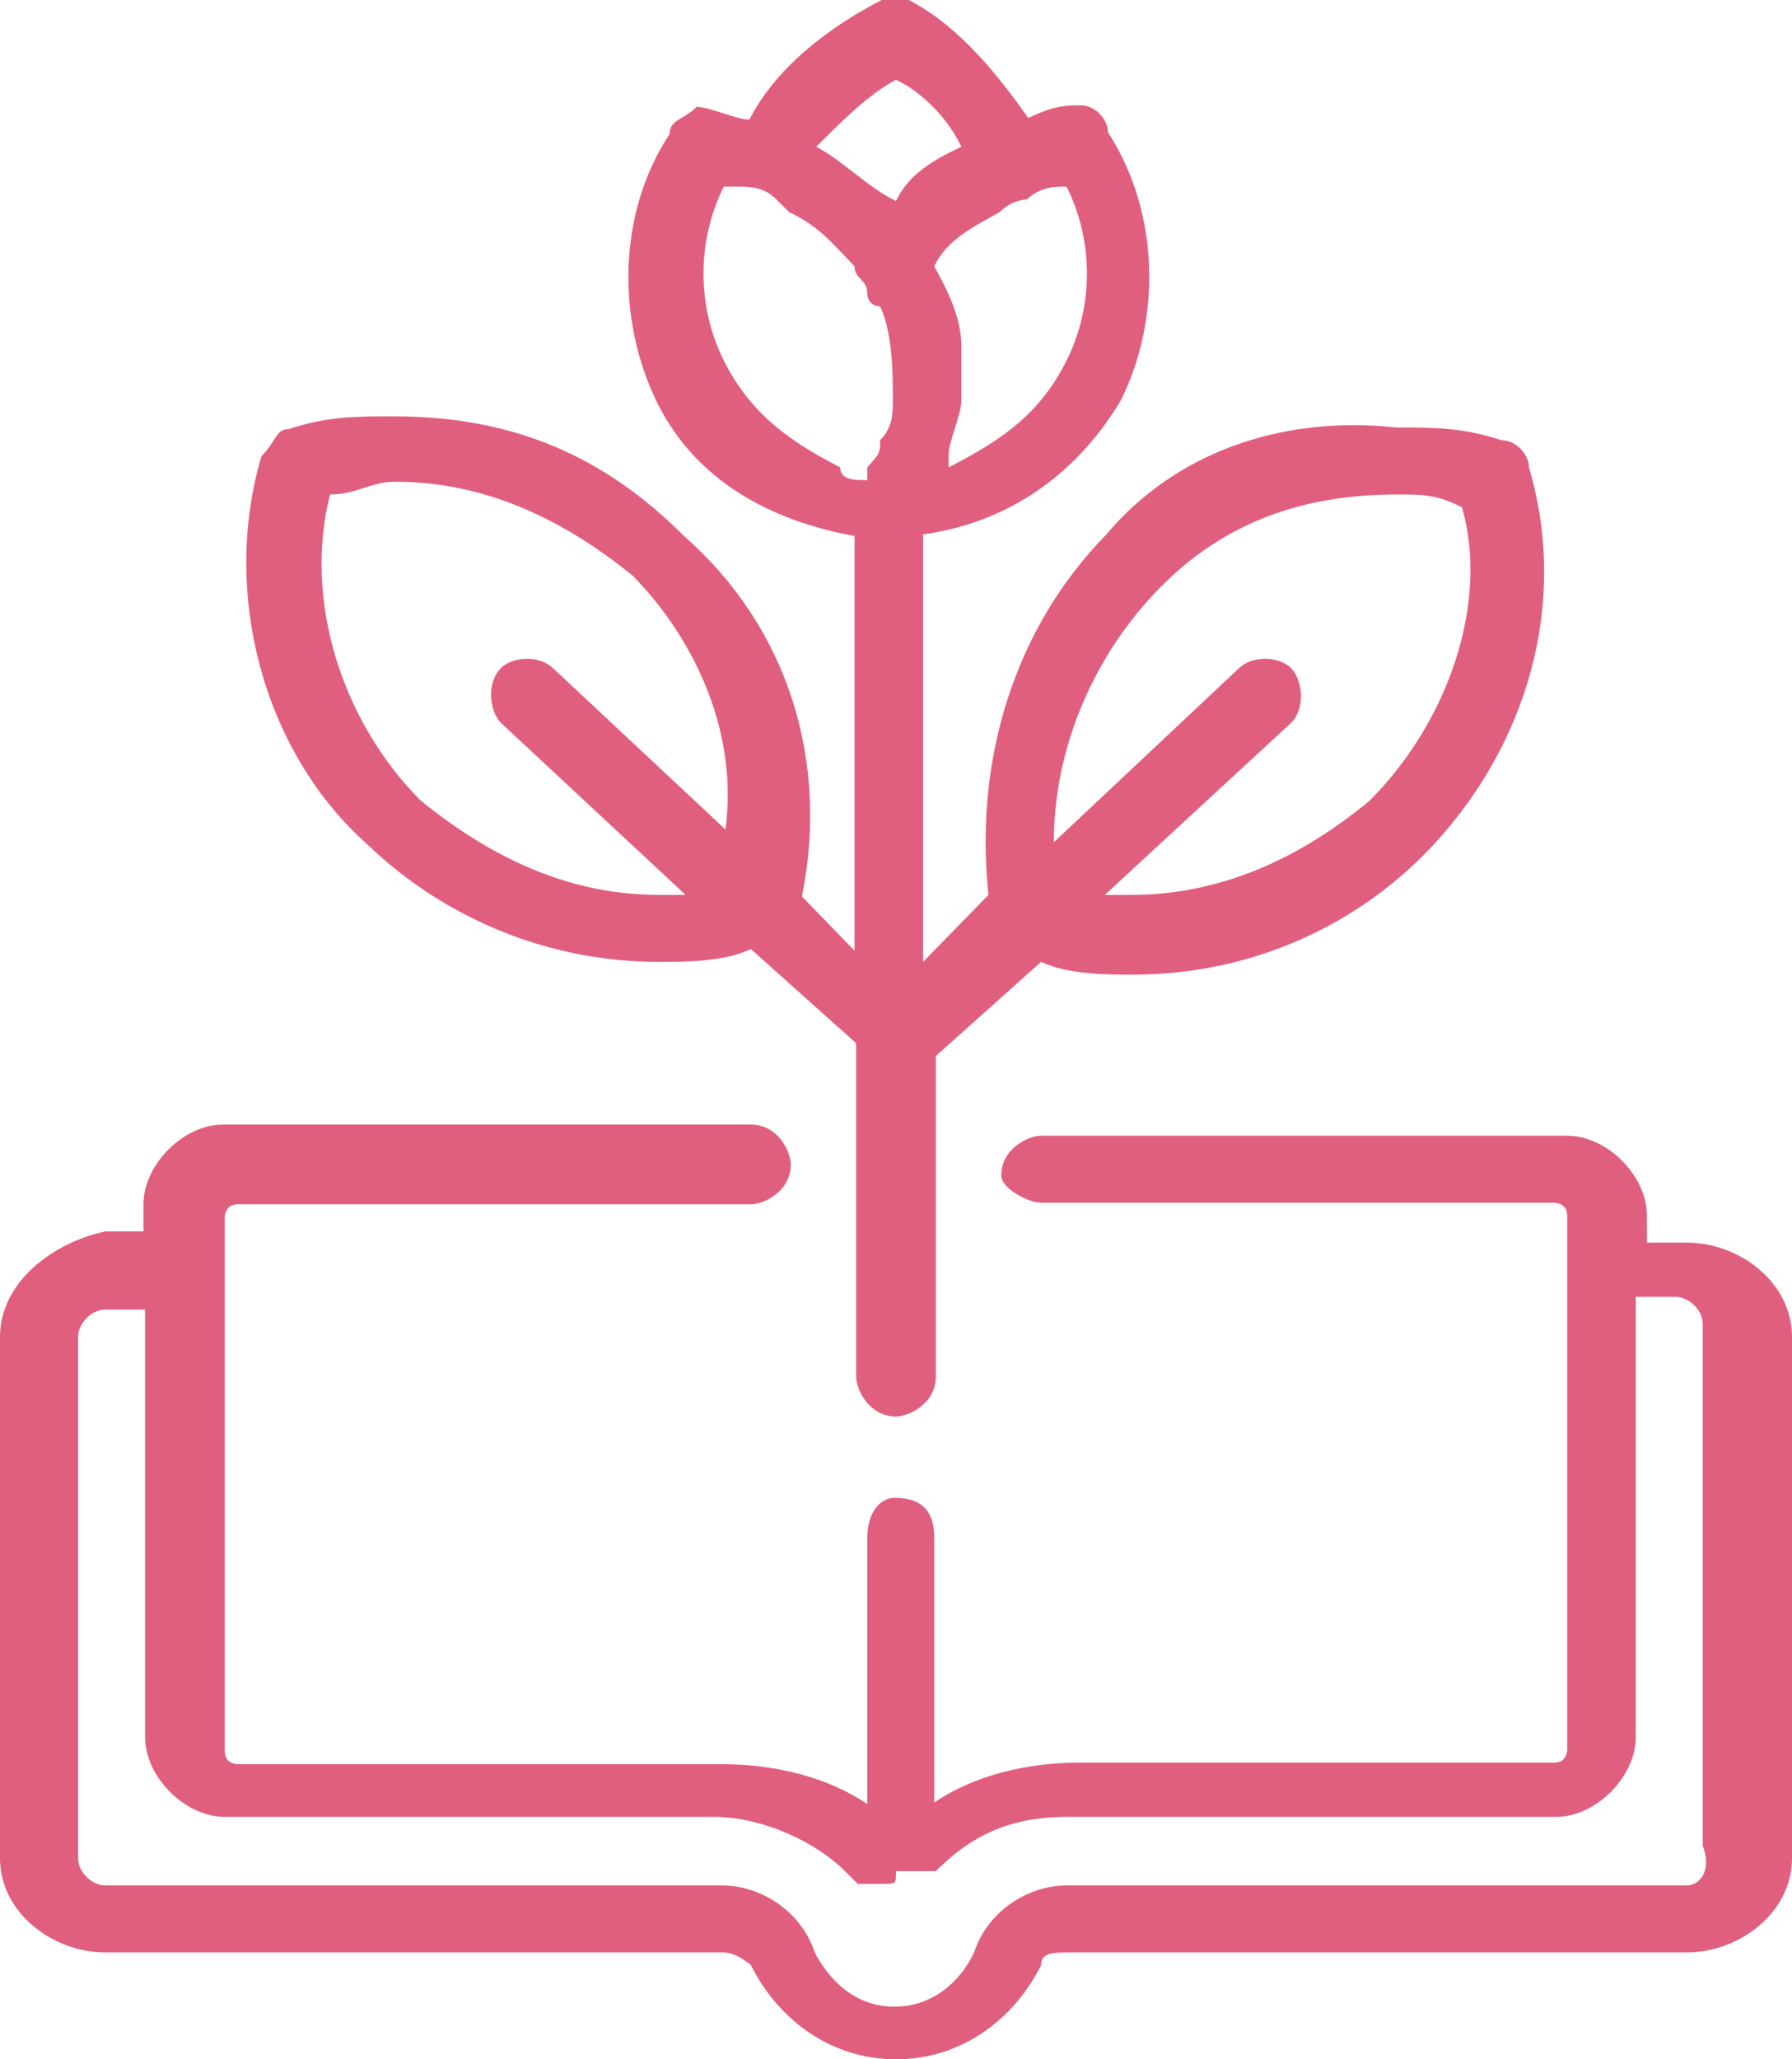
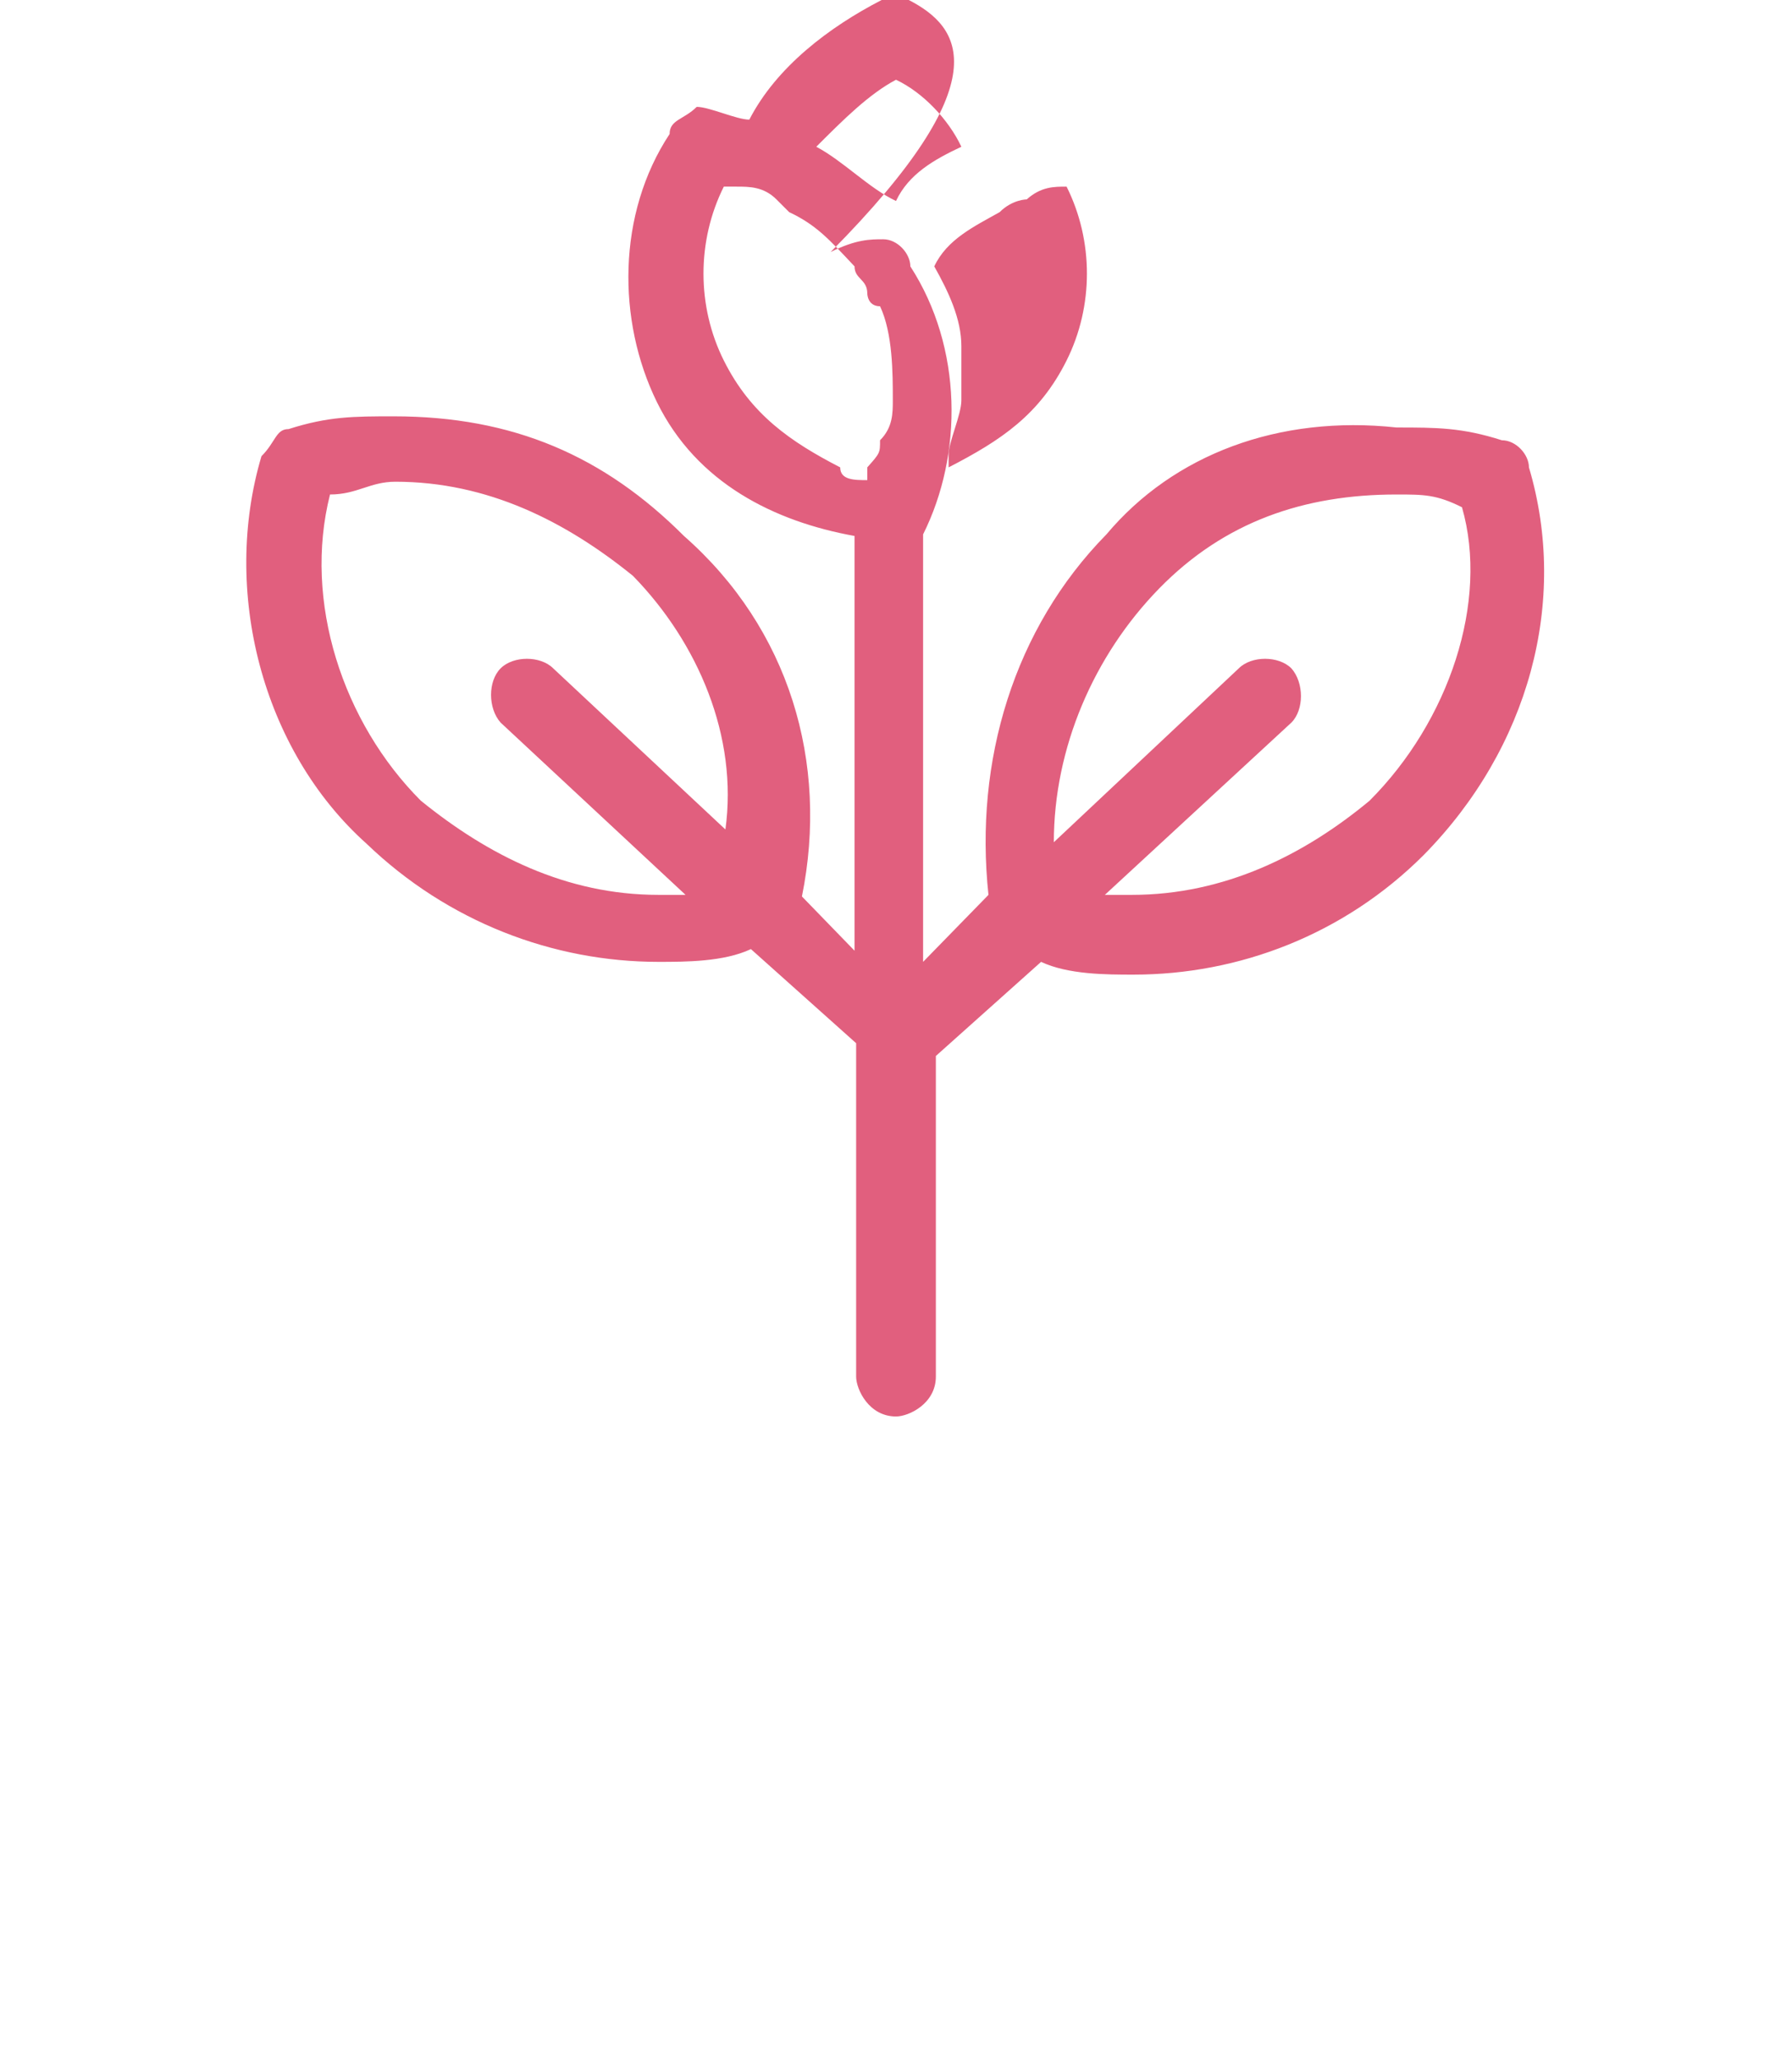
<svg xmlns="http://www.w3.org/2000/svg" version="1.1" id="Layer_1" x="0px" y="0px" viewBox="0 0 112.4 129.1" style="enable-background:new 0 0 112.4 129.1;" xml:space="preserve">
  <style type="text/css">
	.st0{fill:#E15F7E;}
</style>
  <g>
    <g>
      <g>
-         <path class="st0" d="M105.8,118.2H66.9c-2.5,0-5,1.7-5.8,4.2c-0.8,1.7-2.5,3.4-5,3.4c-2.5,0-4.1-1.7-5-3.4     c-0.8-2.5-3.3-4.2-5.8-4.2H6.6c-0.8,0-1.7-0.8-1.7-1.7V83.8c0-0.8,0.8-1.7,1.7-1.7h2.5v26.8c0,2.5,2.5,5,5,5h30.6     c3.3,0,6.6,1.7,8.3,3.4l0.8,0.8l0,0l0,0l0,0c0,0,0,0,0.8,0s0,0,0.8,0s0.8,0,0.8-0.8l0,0l0,0h2.5c2.5-2.5,5-3.4,8.3-3.4h30.6     c2.5,0,5-2.5,5-5V81.3h2.5c0.8,0,1.7,0.8,1.7,1.7v32.7C107.4,117.3,106.6,118.2,105.8,118.2L105.8,118.2z M112.4,83.8     c0-3.4-3.3-5.9-6.6-5.9h-2.5v-1.7c0-2.5-2.5-5-5-5h-33c-0.8,0-2.5,0.8-2.5,2.5c0,0.8,1.7,1.7,2.5,1.7h32.2c0,0,0.8,0,0.8,0.8     v33.5c0,0,0,0.8-0.8,0.8H67.7c-3.3,0-6.6,0.8-9.1,2.5v-0.8V96.4c0-1.7-0.8-2.5-2.5-2.5c-0.8,0-1.7,0.8-1.7,2.5v15.9v0.8     c-2.5-1.7-5.8-2.5-9.1-2.5H14.9c0,0-0.8,0-0.8-0.8V76.3c0,0,0-0.8,0.8-0.8h32.2c0.8,0,2.5-0.8,2.5-2.5c0-0.8-0.8-2.5-2.5-2.5H14     c-2.5,0-5,2.5-5,5v1.7H6.6C3.3,77.9,0,80.4,0,83.8v32.7c0,3.4,3.3,5.9,6.6,5.9h38.8c0.8,0,1.7,0.8,1.7,0.8c1.7,3.4,5,5.9,9.1,5.9     s7.4-2.5,9.1-5.9c0-0.8,0.8-0.8,1.7-0.8h38.8c3.3,0,6.6-2.5,6.6-5.9V83.8L112.4,83.8L112.4,83.8z" />
-         <path class="st0" d="M20.7,31c1.7,0,2.5-0.8,4.1-0.8c5.8,0,10.7,2.5,14.9,5.9c4.1,4.2,6.6,10.1,5.8,15.9L34.7,41.9     c-0.8-0.8-2.5-0.8-3.3,0c-0.8,0.8-0.8,2.5,0,3.4L43,56.1c-0.8,0-1.7,0-1.7,0c-5.8,0-10.7-2.5-14.9-5.9C21.5,45.3,19,37.7,20.7,31     L20.7,31z M66.9,11.7c1.7,3.4,1.7,7.5,0,10.9c-1.7,3.4-4.1,5-7.4,6.7v-0.8c0-0.8,0.8-2.5,0.8-3.4c0-0.8,0-1.7,0-3.4     c0-1.7-0.8-3.4-1.7-5c0.8-1.7,2.5-2.5,4.1-3.4c0.8-0.8,1.7-0.8,1.7-0.8C65.3,11.7,66.1,11.7,66.9,11.7L66.9,11.7L66.9,11.7     L66.9,11.7z M56.2,5c1.7,0.8,3.3,2.5,4.1,4.2c-1.7,0.8-3.3,1.7-4.1,3.4c-1.7-0.8-3.3-2.5-5-3.4C52.9,7.5,54.5,5.9,56.2,5L56.2,5z      M45.4,22.6c-1.7-3.4-1.7-7.5,0-10.9h0.8c0.8,0,1.7,0,2.5,0.8l0.8,0.8c1.7,0.8,2.5,1.7,4.1,3.4c0,0.8,0.8,0.8,0.8,1.7     c0,0,0,0.8,0.8,0.8c0.8,1.7,0.8,4.2,0.8,5.9c0,0.8,0,1.7-0.8,2.5c0,0.8,0,0.8-0.8,1.7v0.8c-0.8,0-1.7,0-1.7-0.8     C49.6,27.7,47.1,26,45.4,22.6L45.4,22.6z M72.7,36.9c4.1-4.2,9.1-5.9,14.9-5.9c1.7,0,2.5,0,4.1,0.8c1.7,5.9-0.8,13.4-5.8,18.4     c-4.1,3.4-9.1,5.9-14.9,5.9c-0.8,0-1.7,0-1.7,0L81,45.3c0.8-0.8,0.8-2.5,0-3.4c-0.8-0.8-2.5-0.8-3.3,0L66.1,52.8     C66.1,46.9,68.6,41.1,72.7,36.9L72.7,36.9z M41.3,60.3c1.7,0,4.1,0,5.8-0.8l6.6,5.9v20.9c0,0.8,0.8,2.5,2.5,2.5     c0.8,0,2.5-0.8,2.5-2.5V66.2l6.6-5.9c1.7,0.8,4.1,0.8,5.8,0.8c6.6,0,13.2-2.5,18.2-7.5c6.6-6.7,9.1-15.9,6.6-24.3     c0-0.8-0.8-1.7-1.7-1.7c-2.5-0.8-4.1-0.8-6.6-0.8c-7.4-0.8-14,1.7-18.2,6.7c-5.8,5.9-8.3,14.2-7.4,22.6l-4.1,4.2V33.5     c5.8-0.8,9.9-4.2,12.4-8.4c2.5-5,2.5-11.7-0.8-16.8c0-0.8-0.8-1.7-1.7-1.7c-0.8,0-1.7,0-3.3,0.8C62.8,5,60.3,1.7,57,0     c-0.8,0-0.8,0-1.7,0c-3.3,1.7-6.6,4.2-8.3,7.5c-0.8,0-2.5-0.8-3.3-0.8c-0.8,0.8-1.7,0.8-1.7,1.7c-3.3,5-3.3,11.7-0.8,16.8     s7.4,7.5,12.4,8.4v26l-3.3-3.4c1.7-8.4-0.8-16.8-7.4-22.6c-5-5-10.7-7.5-18.2-7.5c-2.5,0-4.1,0-6.6,0.8c-0.8,0-0.8,0.8-1.7,1.7     c-2.5,8.4,0,18.4,6.6,24.3C28.1,57.8,34.7,60.3,41.3,60.3L41.3,60.3z" />
+         <path class="st0" d="M20.7,31c1.7,0,2.5-0.8,4.1-0.8c5.8,0,10.7,2.5,14.9,5.9c4.1,4.2,6.6,10.1,5.8,15.9L34.7,41.9     c-0.8-0.8-2.5-0.8-3.3,0c-0.8,0.8-0.8,2.5,0,3.4L43,56.1c-0.8,0-1.7,0-1.7,0c-5.8,0-10.7-2.5-14.9-5.9C21.5,45.3,19,37.7,20.7,31     L20.7,31z M66.9,11.7c1.7,3.4,1.7,7.5,0,10.9c-1.7,3.4-4.1,5-7.4,6.7v-0.8c0-0.8,0.8-2.5,0.8-3.4c0-0.8,0-1.7,0-3.4     c0-1.7-0.8-3.4-1.7-5c0.8-1.7,2.5-2.5,4.1-3.4c0.8-0.8,1.7-0.8,1.7-0.8C65.3,11.7,66.1,11.7,66.9,11.7L66.9,11.7L66.9,11.7     L66.9,11.7z M56.2,5c1.7,0.8,3.3,2.5,4.1,4.2c-1.7,0.8-3.3,1.7-4.1,3.4c-1.7-0.8-3.3-2.5-5-3.4C52.9,7.5,54.5,5.9,56.2,5L56.2,5z      M45.4,22.6c-1.7-3.4-1.7-7.5,0-10.9h0.8c0.8,0,1.7,0,2.5,0.8l0.8,0.8c1.7,0.8,2.5,1.7,4.1,3.4c0,0.8,0.8,0.8,0.8,1.7     c0,0,0,0.8,0.8,0.8c0.8,1.7,0.8,4.2,0.8,5.9c0,0.8,0,1.7-0.8,2.5c0,0.8,0,0.8-0.8,1.7v0.8c-0.8,0-1.7,0-1.7-0.8     C49.6,27.7,47.1,26,45.4,22.6L45.4,22.6z M72.7,36.9c4.1-4.2,9.1-5.9,14.9-5.9c1.7,0,2.5,0,4.1,0.8c1.7,5.9-0.8,13.4-5.8,18.4     c-4.1,3.4-9.1,5.9-14.9,5.9c-0.8,0-1.7,0-1.7,0L81,45.3c0.8-0.8,0.8-2.5,0-3.4c-0.8-0.8-2.5-0.8-3.3,0L66.1,52.8     C66.1,46.9,68.6,41.1,72.7,36.9L72.7,36.9z M41.3,60.3c1.7,0,4.1,0,5.8-0.8l6.6,5.9v20.9c0,0.8,0.8,2.5,2.5,2.5     c0.8,0,2.5-0.8,2.5-2.5V66.2l6.6-5.9c1.7,0.8,4.1,0.8,5.8,0.8c6.6,0,13.2-2.5,18.2-7.5c6.6-6.7,9.1-15.9,6.6-24.3     c0-0.8-0.8-1.7-1.7-1.7c-2.5-0.8-4.1-0.8-6.6-0.8c-7.4-0.8-14,1.7-18.2,6.7c-5.8,5.9-8.3,14.2-7.4,22.6l-4.1,4.2V33.5     c2.5-5,2.5-11.7-0.8-16.8c0-0.8-0.8-1.7-1.7-1.7c-0.8,0-1.7,0-3.3,0.8C62.8,5,60.3,1.7,57,0     c-0.8,0-0.8,0-1.7,0c-3.3,1.7-6.6,4.2-8.3,7.5c-0.8,0-2.5-0.8-3.3-0.8c-0.8,0.8-1.7,0.8-1.7,1.7c-3.3,5-3.3,11.7-0.8,16.8     s7.4,7.5,12.4,8.4v26l-3.3-3.4c1.7-8.4-0.8-16.8-7.4-22.6c-5-5-10.7-7.5-18.2-7.5c-2.5,0-4.1,0-6.6,0.8c-0.8,0-0.8,0.8-1.7,1.7     c-2.5,8.4,0,18.4,6.6,24.3C28.1,57.8,34.7,60.3,41.3,60.3L41.3,60.3z" />
      </g>
    </g>
  </g>
</svg>